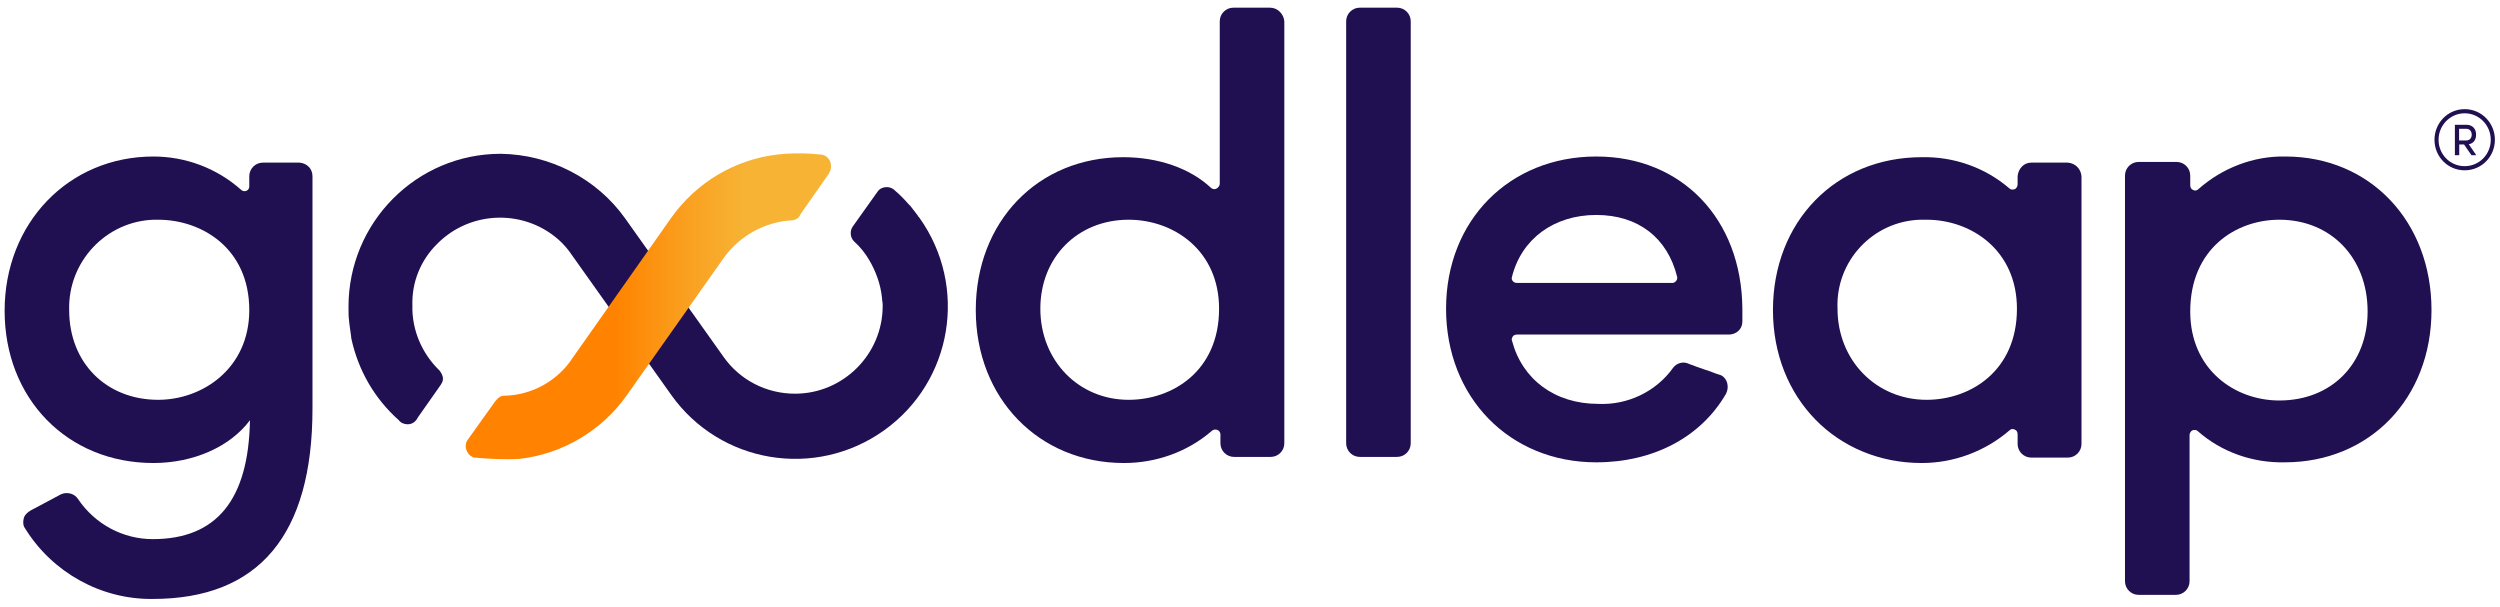
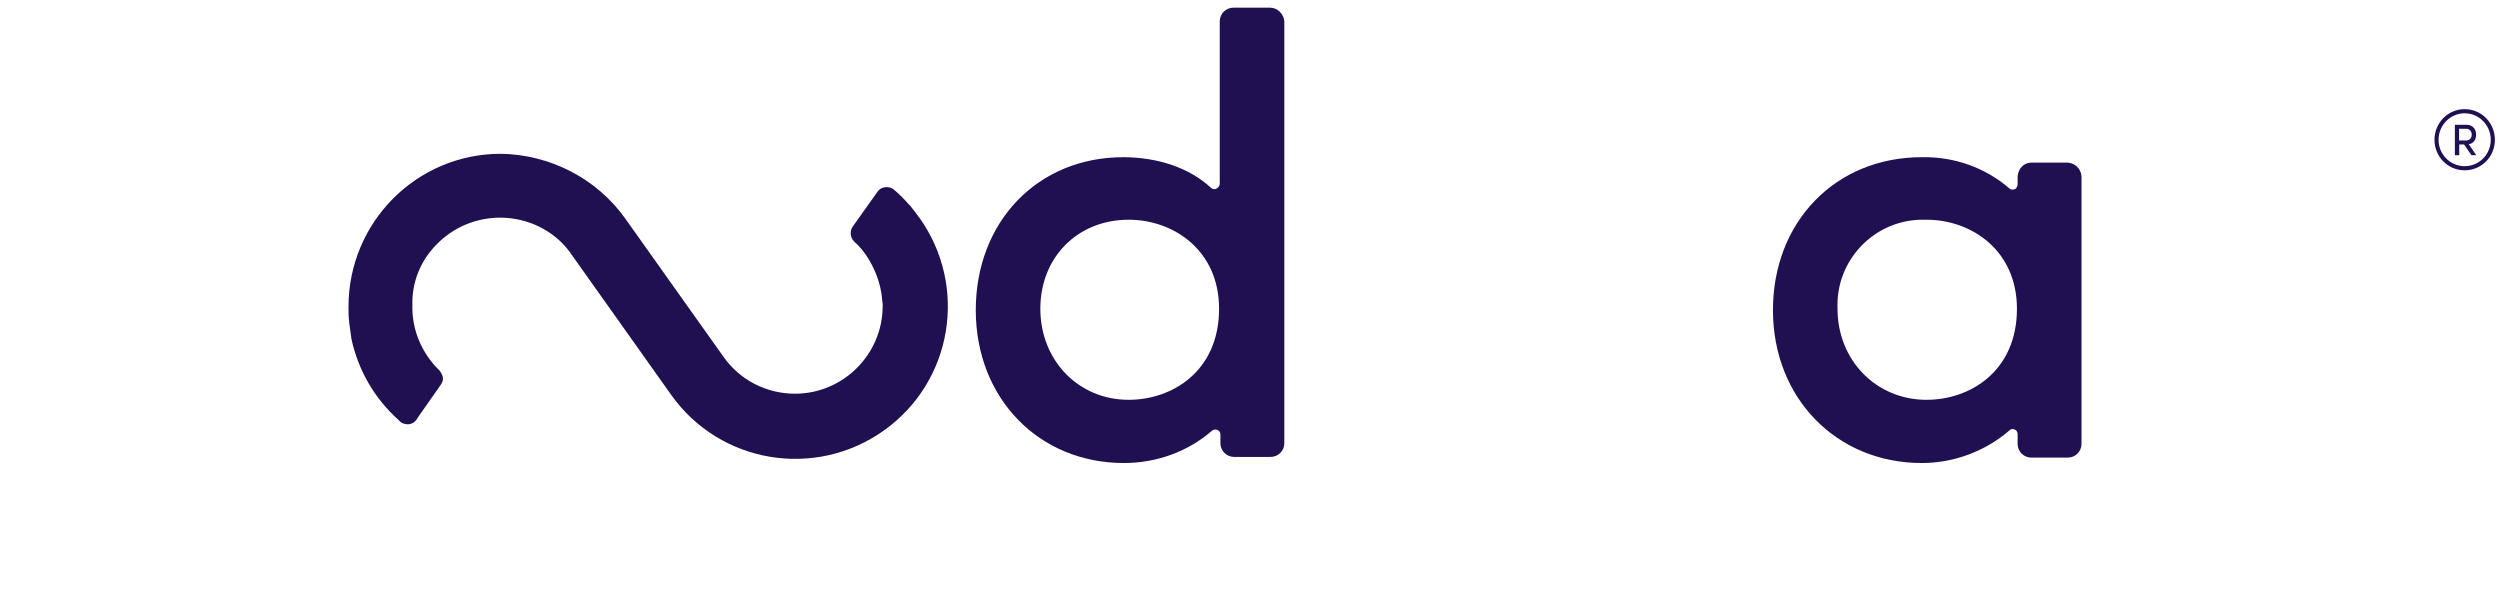
<svg xmlns="http://www.w3.org/2000/svg" viewBox="0 0 367.86 89.27">
  <defs>
    <style>
      .cls-1 {
        fill: url(#linear-gradient);
      }

      .cls-2 {
        fill: #200f51;
      }
    </style>
    <linearGradient id="linear-gradient" x1="68.53" y1="-2300.8" x2="122.28" y2="-2300.8" gradientTransform="translate(0 -2255.73) scale(1 -1)" gradientUnits="userSpaceOnUse">
      <stop offset=".41" stop-color="#ff8300" />
      <stop offset=".6" stop-color="#fa9f1f" />
      <stop offset=".76" stop-color="#f7b334" />
    </linearGradient>
  </defs>
  <g id="_" data-name="®">
    <path class="cls-2" d="M367.11,20.57c0,2.48-1.97,4.49-4.45,4.49s-4.44-2.01-4.44-4.49,1.96-4.51,4.44-4.51,4.45,2.02,4.45,4.51ZM366.5,20.57c0-2.14-1.71-3.9-3.84-3.9s-3.84,1.76-3.84,3.9,1.69,3.88,3.84,3.88,3.84-1.74,3.84-3.88ZM363.26,21.22l1.11,1.62h-.71l-1.09-1.58h-.71v1.58h-.64v-4.48h1.69c.99,0,1.43.69,1.43,1.43s-.32,1.29-1.07,1.44ZM361.84,18.95v1.72h1.03c.59,0,.83-.43.83-.85s-.24-.87-.81-.87h-1.04Z" />
  </g>
  <g id="p">
-     <path class="cls-2" d="M336.28,23.03c-4.7-.1-9.3,1.7-12.8,4.8-.2.2-.5.3-.8.1-.3-.1-.4-.4-.4-.7v-1.4c0-1.1-.9-2-2-2h-5.6c-1.1,0-2,.9-2,2v59.7c0,1.1.9,2,2,2h5.5c1.1,0,2-.9,2-2v-21.5c0-.3.2-.6.4-.7.3-.1.6-.1.8.1,3.5,3.1,8.1,4.7,12.8,4.6,12.5,0,21.6-9.4,21.6-22.4s-9-22.6-21.5-22.6ZM348.38,45.83c0,7.7-5.3,13.1-13,13.1-6.5,0-13.1-4.5-13.1-13.1,0-9.3,6.8-13.5,13.1-13.5,7.6,0,13,5.6,13,13.5Z" />
-   </g>
+     </g>
  <g id="a">
    <path class="cls-2" d="M304.28,23.93h-5.4c-1.1,0-1.9.9-2,2v1.2c0,.3-.2.6-.4.7-.3.1-.6.1-.8-.1-3.6-3.1-8.2-4.7-12.9-4.6-12.7,0-21.9,9.5-21.9,22.5s9.4,22.5,21.9,22.5c4.7,0,9.3-1.7,12.9-4.8.2-.2.5-.3.8-.1.3.1.4.4.4.7v1.4c0,1.1.9,2,2,2h5.4c1.1,0,2-.9,2-2V25.93c-.1-1.1-.9-1.9-2-2ZM296.78,45.43c0,9.2-6.9,13.4-13.3,13.4-7.4,0-13.1-5.8-13.1-13.4-.3-7,5.2-12.9,12.2-13.1h.9c6.6,0,13.3,4.5,13.3,13.1Z" />
  </g>
  <g id="e">
-     <path class="cls-2" d="M234.88,23.03c-12.8,0-22.1,9.4-22.1,22.4s9.3,22.6,22.1,22.6c8.4,0,15.4-3.7,19.1-10.1.5-1,.2-2.2-.7-2.7-.1,0-.2-.1-.3-.1-.7-.2-1.3-.5-2-.7-.9-.3-1.7-.6-2.5-.9-.8-.4-1.8-.1-2.3.6-2.5,3.5-6.7,5.5-11,5.3-6.4,0-11.2-3.6-12.7-9.3-.1-.2,0-.4.1-.6.1-.2.4-.3.6-.3h31.2c1.1,0,2-.8,2-1.9v-1.9c-.1-13.2-8.9-22.4-21.5-22.4ZM222.48,40.73c1.4-5.6,6.2-9.1,12.4-9.1s10.5,3.4,11.9,9.1c.1.4-.2.8-.6.9h-23c-.2,0-.5-.1-.6-.3-.1-.1-.2-.3-.1-.6Z" />
-   </g>
+     </g>
  <g id="L">
-     <path class="cls-2" d="M200.08,1.13h5.5c1.1,0,2,.9,2,2v62.1c0,1.1-.9,2-2,2h-5.5c-1.1,0-2-.9-2-2V3.13c0-1.1.9-2,2-2Z" />
-   </g>
+     </g>
  <g id="d">
    <path class="cls-2" d="M186.88,1.13h-5.4c-1.1,0-2,.9-2,2v23.9c0,.4-.4.8-.8.8-.2,0-.4-.1-.5-.2-3.1-2.9-7.8-4.5-12.9-4.5-12.6,0-21.7,9.5-21.7,22.5s9.3,22.5,21.8,22.5c4.7,0,9.3-1.6,12.9-4.7.3-.3.8-.3,1.1,0,.1.1.2.3.2.5v1.3c0,1.1.9,2,2,2h5.4c1.1,0,2-.9,2-2V3.13c-.1-1.1-1-2-2.1-2h0ZM179.38,45.43c0,9.2-6.9,13.4-13.3,13.4-7.4,0-13-5.8-13-13.4s5.5-13.1,13-13.1c6.6,0,13.3,4.5,13.3,13.1Z" />
  </g>
  <g id="white_squiggle" data-name="white squiggle">
    <path class="cls-2" d="M134.98,31.63c-.3-.4-.7-.9-1-1.3l-.3-.3c-.6-.7-1.3-1.4-2-2h0c-.3-.3-.7-.5-1.2-.5s-1,.2-1.3.6h0l-3.7,5.2h0c-.2.3-.3.6-.3,1,0,.5.2.9.5,1.2h0c.9.8,1.6,1.7,2.2,2.7,1,1.7,1.7,3.6,1.9,5.6,0,.3.1.7.1,1v.2c0,7.1-5.8,12.9-12.9,12.9h0c-4.2,0-8.1-2-10.5-5.4l-14.5-20.4c-4.2-5.9-11.1-9.4-18.3-9.5-12.4,0-22.4,10.1-22.4,22.5,0,.8,0,1.5.1,2.2v.1c.1.8.2,1.5.3,2.2v.1c1,4.7,3.4,8.9,7,12.1.3.4.8.6,1.3.6.7,0,1.2-.4,1.5-1h0l3.3-4.7c.2-.3.4-.6.4-1s-.2-.8-.5-1.2h0c-2.6-2.5-4.1-6-4-9.6-.1-3.4,1.2-6.6,3.6-9,5-5.1,13.2-5.2,18.3-.3.6.6,1.1,1.2,1.5,1.8l14.7,20.7c7.2,10.1,21.2,12.4,31.3,5.2s12.4-21.2,5.2-31.3c-.1-.1-.2-.2-.3-.4Z" />
  </g>
  <g id="orange_squiggle" data-name="orange squiggle">
-     <path class="cls-1" d="M122.28,24.43c0-.9-.7-1.7-1.6-1.7h-.1c-1.7-.2-3.4-.2-5.1-.1l-1,.1c-6.3.7-12,4.1-15.7,9.3l-14.5,20.6c-2.2,3.4-6,5.5-10,5.6h-.1c-.5,0-.9.3-1.2.7h0l-.1.1-4,5.6c-.6.7-.4,1.8.3,2.4.2.1.3.2.5.3h.1c2.2.2,4.4.3,6.6.2,6.3-.7,12.1-4.1,15.8-9.3l14.4-20.4c2.3-3.1,5.8-5.1,9.7-5.4h.1c.6,0,1.2-.3,1.4-.9l4.2-6c.2-.4.3-.7.3-1.1Z" />
-   </g>
+     </g>
  <g id="g">
-     <path class="cls-2" d="M44.08,23.93h-5.4c-1.1,0-2,.9-2,2v1.5c0,.4-.3.7-.7.7-.2,0-.4-.1-.5-.2-3.6-3.2-8.2-4.9-12.9-4.9C10.08,23.03.68,32.83.68,45.73s9.2,22.4,21.9,22.4c5.9,0,11.3-2.4,14.2-6.3-.2,11.7-4.9,17.5-14.3,17.5-4.4,0-8.5-2.2-11-5.9-.5-.8-1.6-1.1-2.5-.7-1.3.7-3.2,1.7-4.5,2.4-.5.3-.9.7-1,1.2s-.1,1,.2,1.4c4,6.5,11.2,10.5,18.8,10.4,15.6,0,23.5-9.4,23.5-28V25.93c0-1.1-.8-1.9-1.9-2ZM23.28,58.83c-7.6,0-13.1-5.4-13.1-13.2-.2-7.1,5.4-13.1,12.5-13.3h.6c6.4,0,13.4,4.2,13.4,13.3,0,8.6-6.9,13.2-13.4,13.2Z" />
-   </g>
+     </g>
</svg>